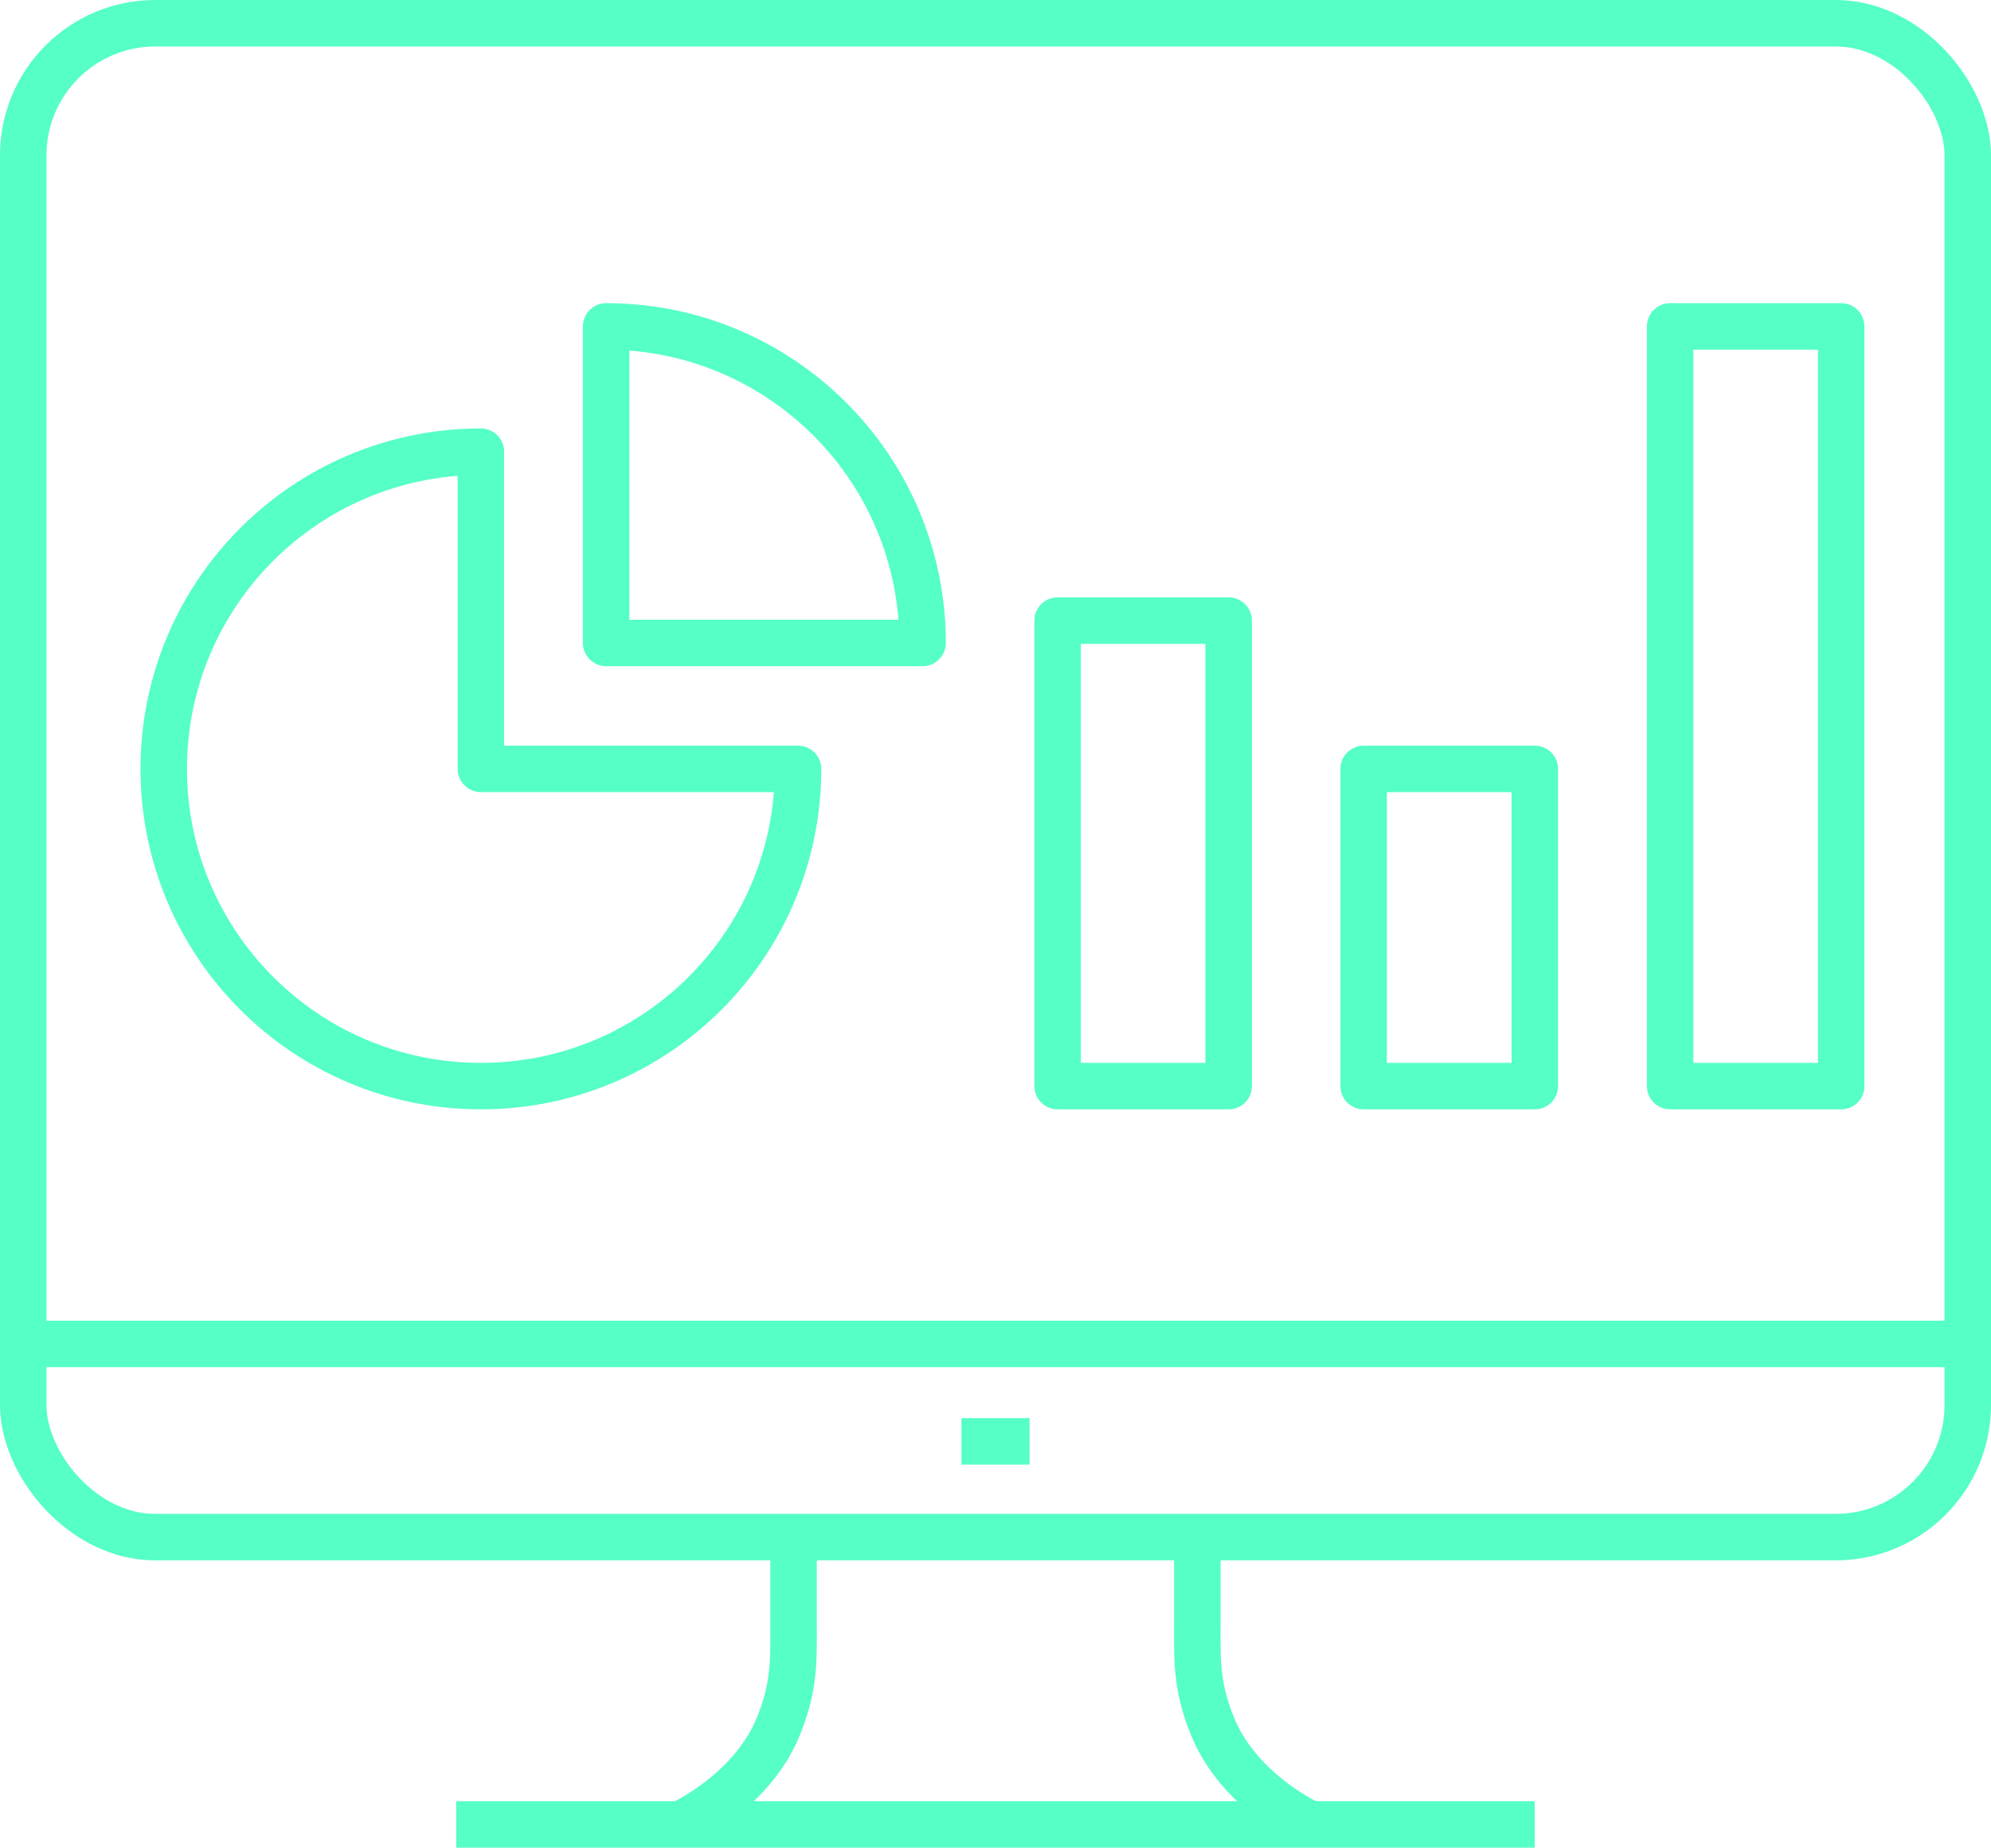
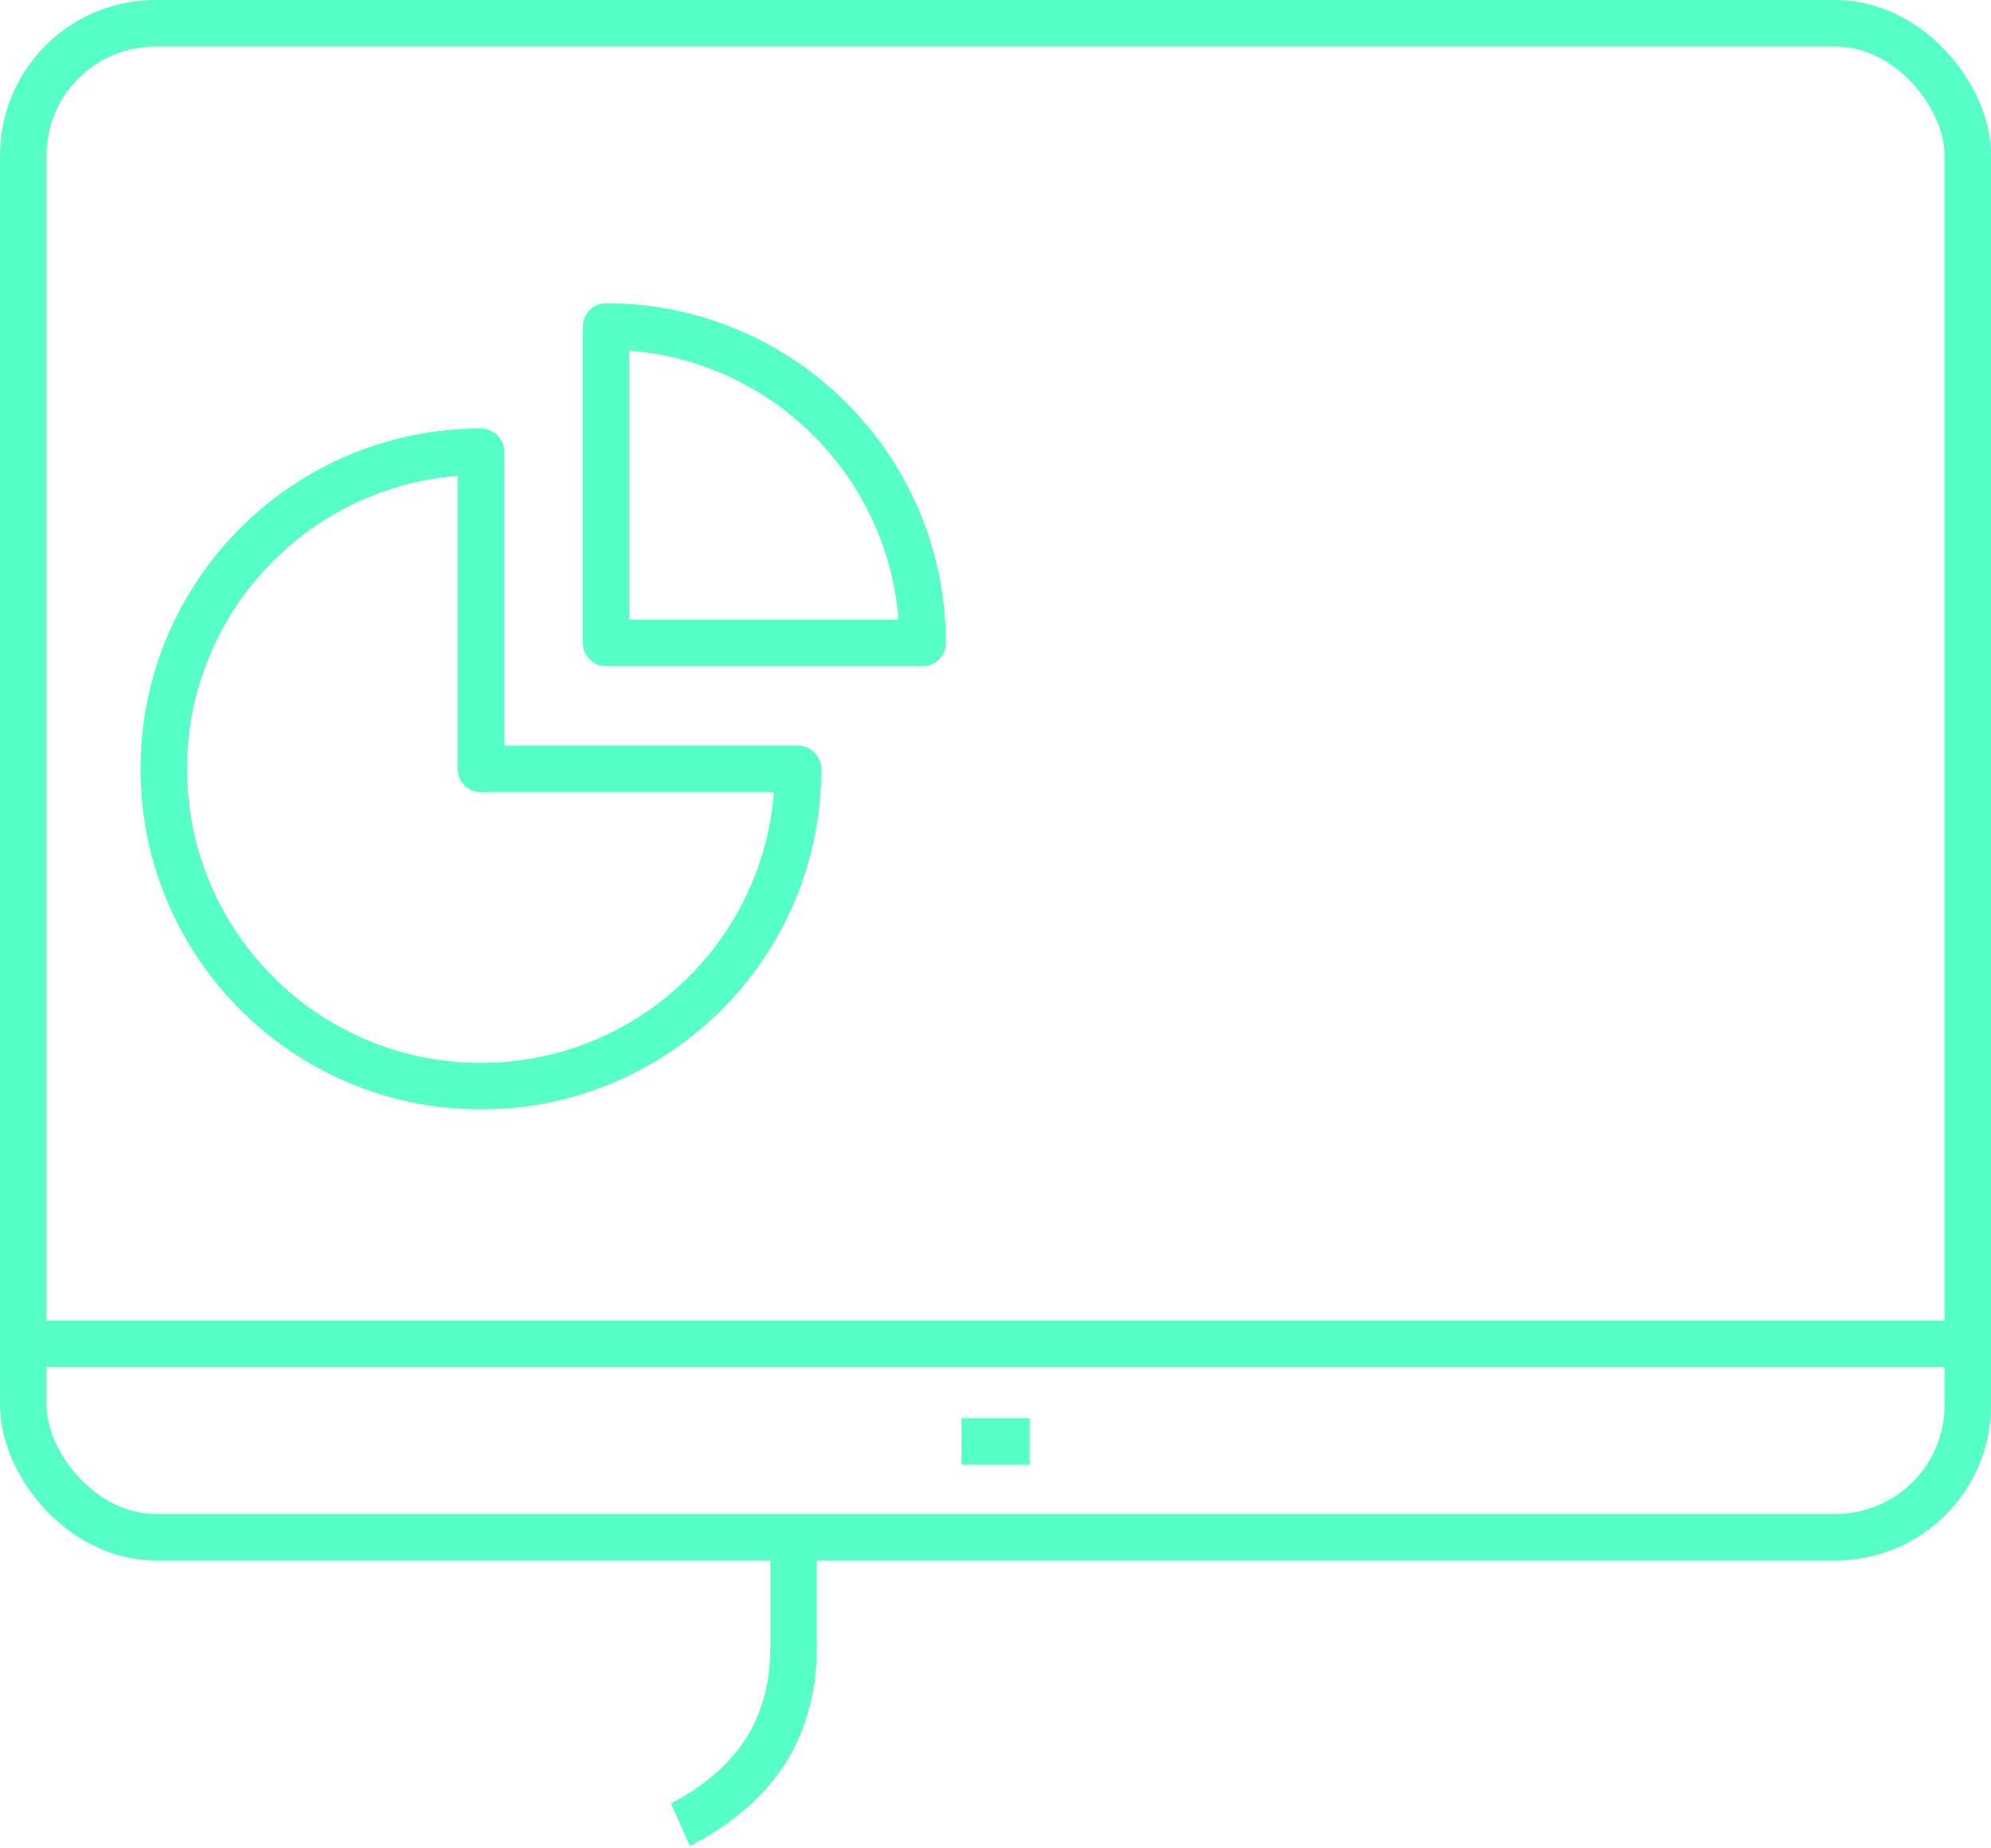
<svg xmlns="http://www.w3.org/2000/svg" id="Layer_2" viewBox="0 0 177.41 164.61">
  <defs>
    <style>.cls-1{fill:none;stroke:#55ffc6;stroke-linejoin:round;stroke-width:4.14px;}</style>
  </defs>
  <g id="Layer_1-2">
    <rect class="cls-1" x="2.07" y="2.07" width="173.27" height="134.87" rx="11.77" ry="11.77" />
    <line class="cls-1" x1="2.07" y1="119.73" x2="175.34" y2="119.73" />
-     <line class="cls-1" x1="40.65" y1="162.54" x2="136.75" y2="162.54" />
    <line class="cls-1" x1="85.67" y1="128.41" x2="91.74" y2="128.41" />
-     <path class="cls-1" d="m106.69,136.94v7.74c0,3.06-.13,5.56,1.39,9.21,2.44,5.86,8.7,8.65,8.7,8.65" />
    <path class="cls-1" d="m70.71,136.94v7.74c0,3.06.13,5.56-1.39,9.21-2.44,5.86-8.7,8.65-8.7,8.65" />
-     <rect class="cls-1" x="94.24" y="55.29" width="15.24" height="41.47" />
-     <rect class="cls-1" x="121.51" y="68.5" width="15.25" height="28.26" />
-     <rect class="cls-1" x="148.82" y="29.08" width="15.24" height="67.68" />
    <path class="cls-1" d="m71.11,68.5c0,15.61-12.65,28.26-28.26,28.26s-28.26-12.65-28.26-28.26,12.65-28.26,28.26-28.26v28.26h28.26Z" />
    <path class="cls-1" d="m54.01,29.08c15.57,0,28.2,12.63,28.2,28.2h-28.2v-28.2Z" />
  </g>
</svg>